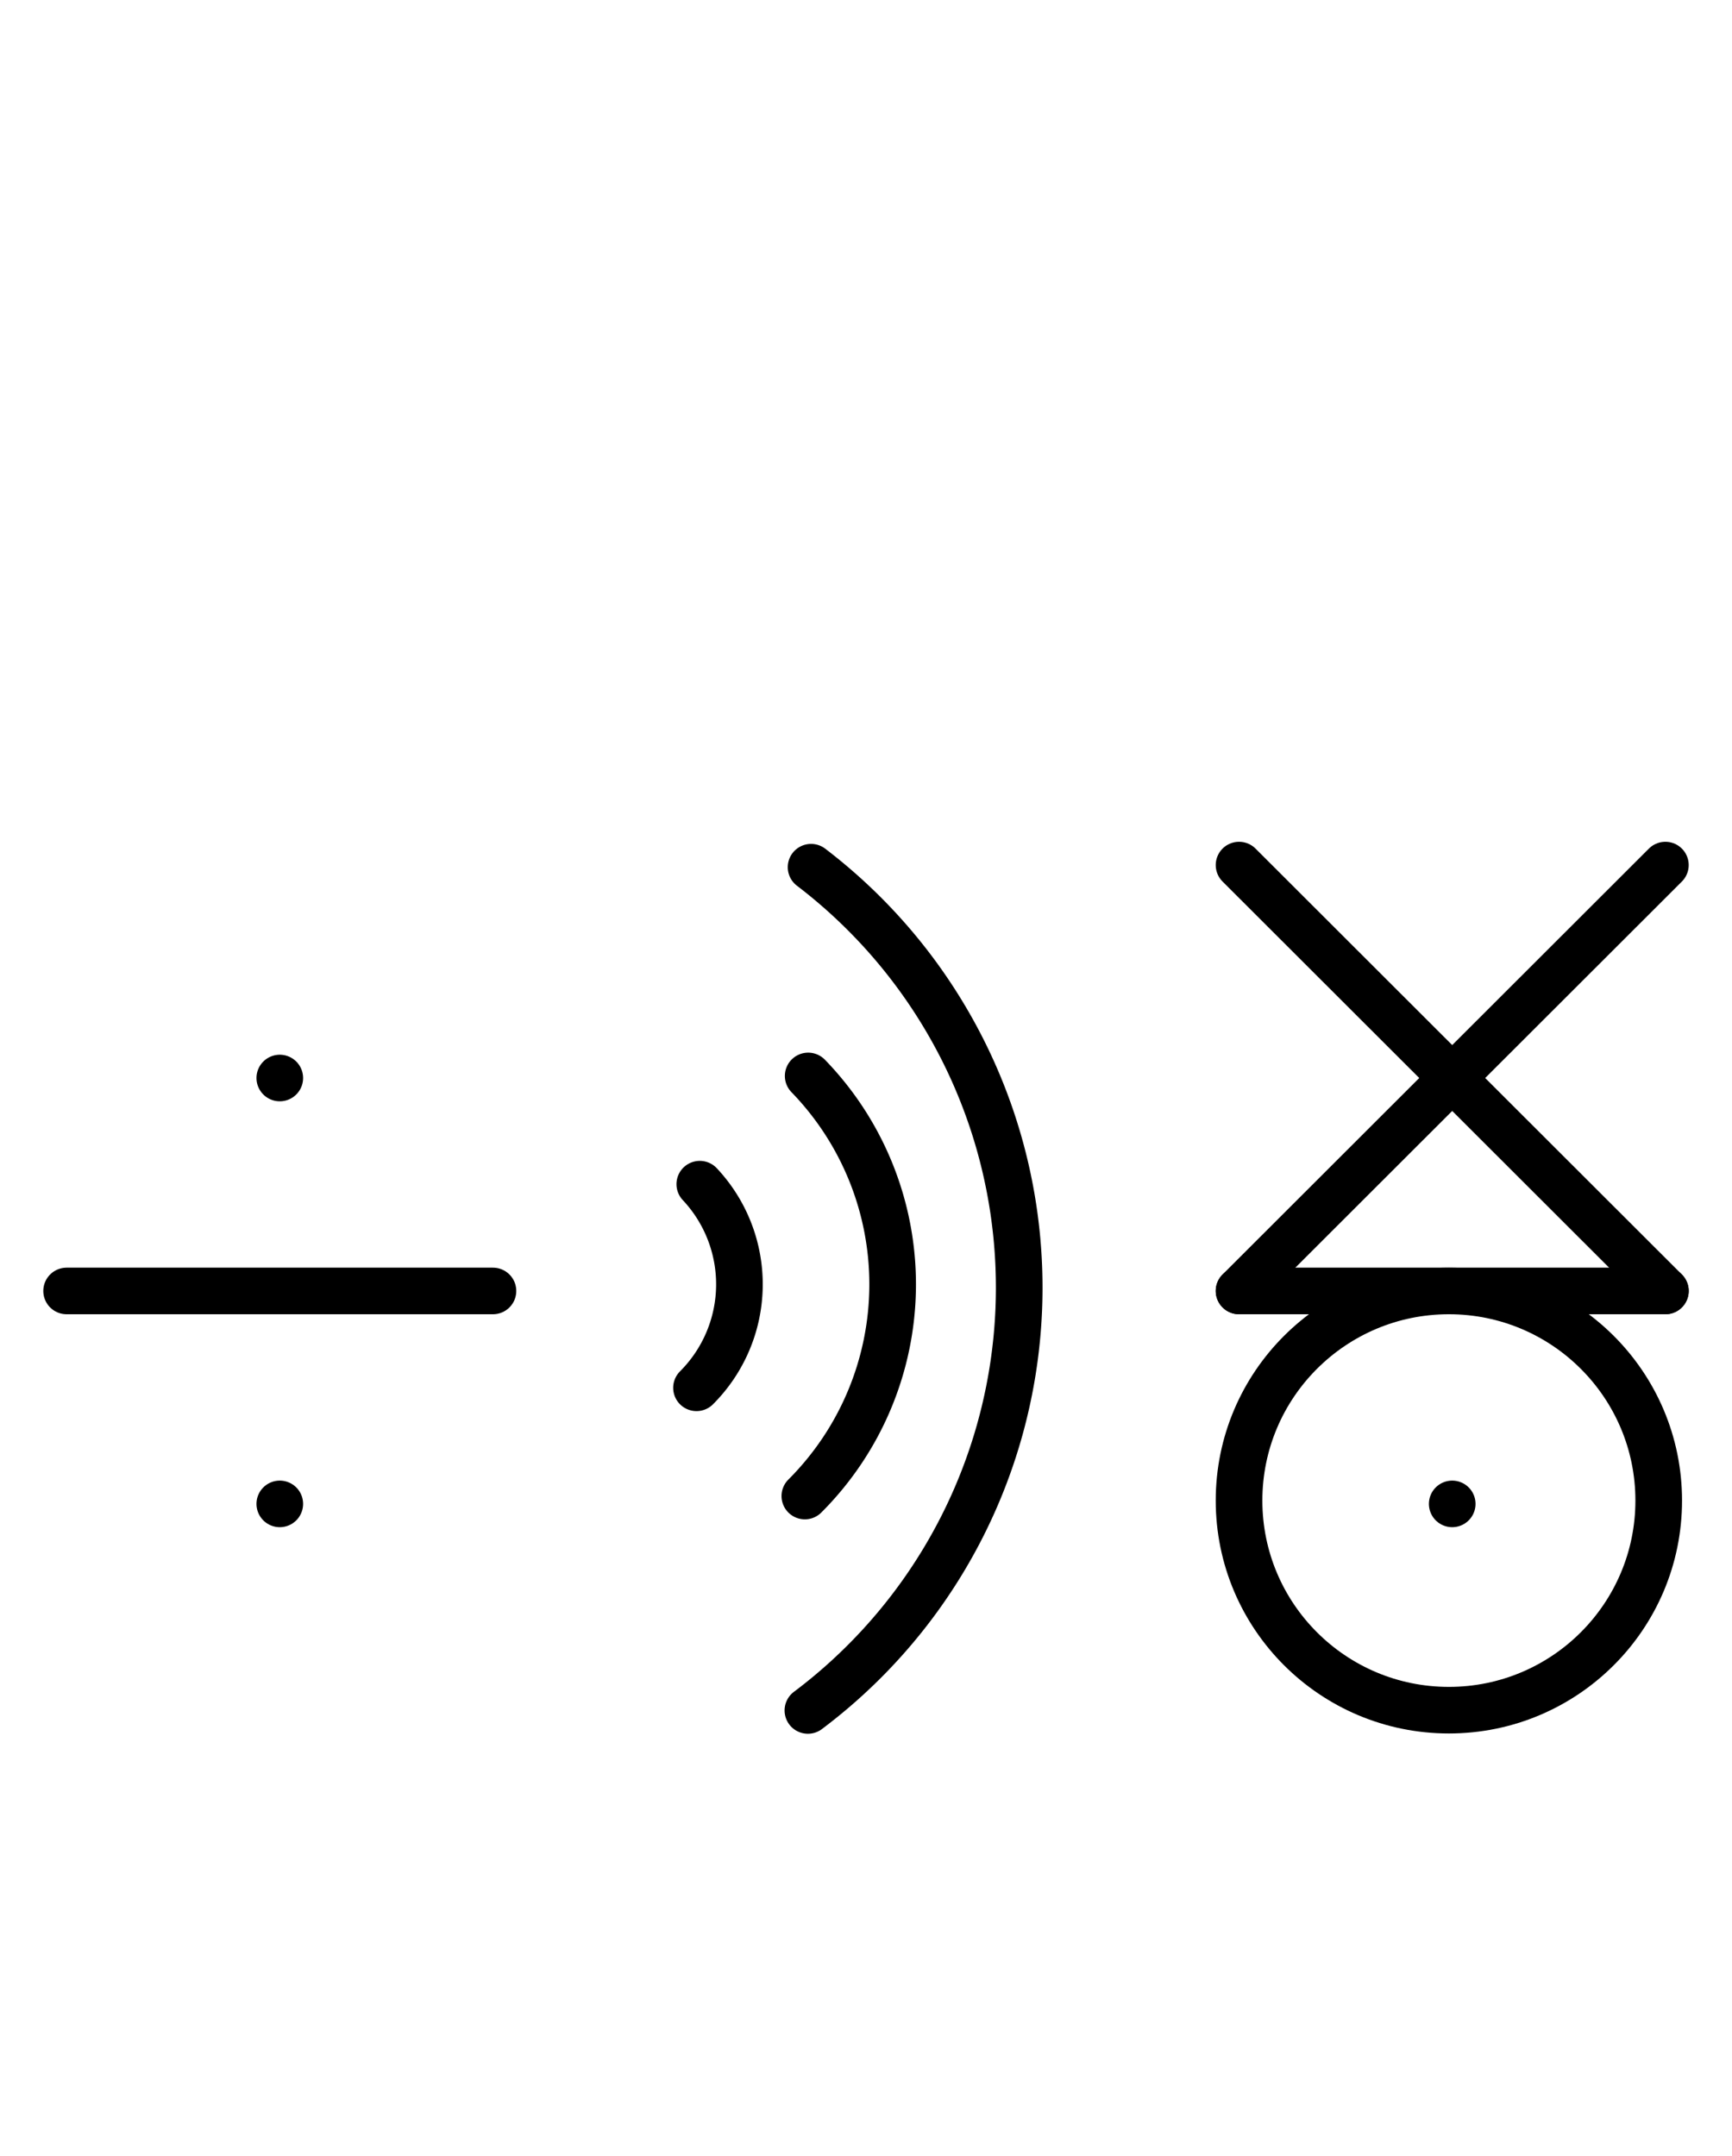
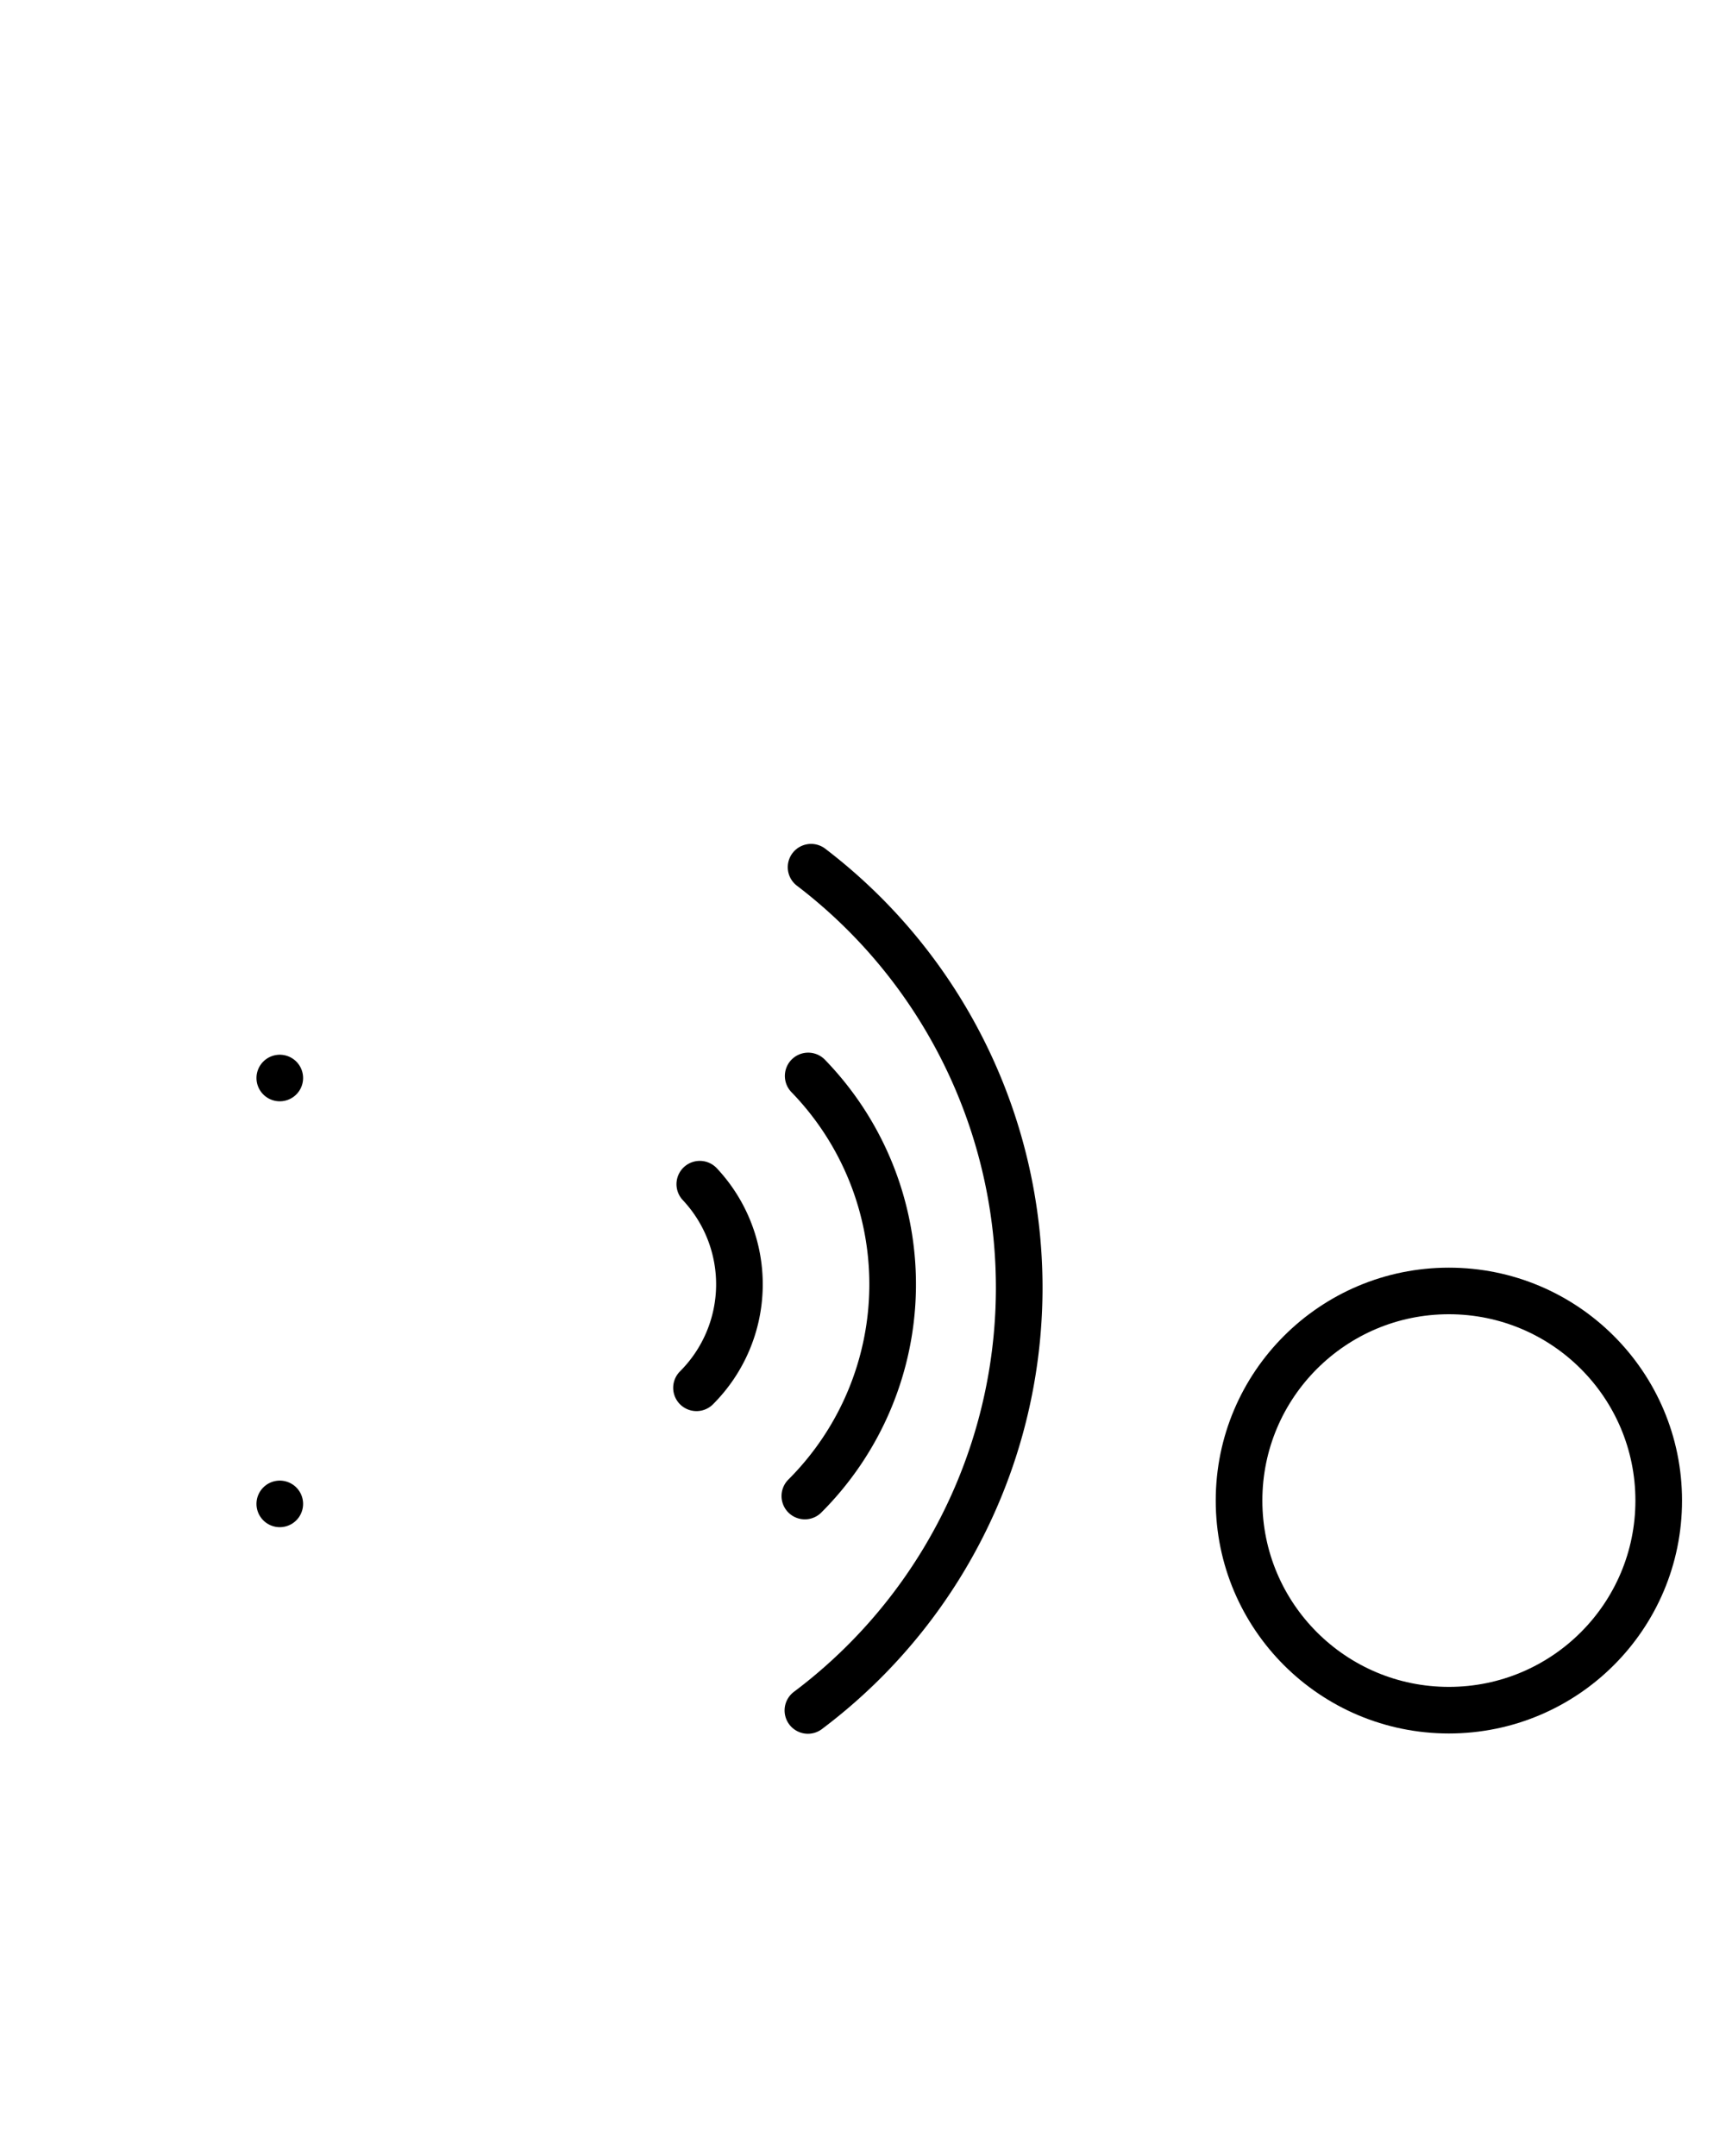
<svg xmlns="http://www.w3.org/2000/svg" fill-rule="evenodd" height="4.5in" preserveAspectRatio="none" stroke-linecap="round" viewBox="0 0 260 324" width="3.615in">
  <style type="text/css">
.brush0 { fill: rgb(255,255,255); }
.pen0 { stroke: rgb(0,0,0); stroke-width: 1; stroke-linejoin: round; }
.font0 { font-size: 11px; font-family: "MS Sans Serif"; }
.pen1 { stroke: rgb(0,0,0); stroke-width: 7; stroke-linejoin: round; }
.brush1 { fill: none; }
.font1 { font-weight: bold; font-size: 16px; font-family: System, sans-serif; }
</style>
  <g>
    <path class="pen1" d="M 121.279,257.041 A 79.5,79.5 0 0 0 121.755,130.32" fill="none" />
    <path class="pen1" d="M 120.82,224.82 A 45.0,45.0 0 0 0 121.321,161.689" fill="none" />
    <path class="pen1" d="M 104.556,208.556 A 22.0,22.0 0 0 0 105.05,177.953" fill="none" />
-     <line class="pen1" fill="none" x1="218" x2="218" y1="226" y2="226" />
    <circle class="pen1" cx="217.5" cy="225.5" fill="none" r="31.5" />
-     <line class="pen1" fill="none" x1="186" x2="250" y1="130" y2="194" />
-     <line class="pen1" fill="none" x1="250" x2="186" y1="130" y2="194" />
-     <line class="pen1" fill="none" x1="186" x2="250" y1="194" y2="194" />
-     <line class="pen1" fill="none" x1="10" x2="74" y1="194" y2="194" />
    <line class="pen1" fill="none" x1="42" x2="42" y1="226" y2="226" />
    <line class="pen1" fill="none" x1="42" x2="42" y1="162" y2="162" />
  </g>
</svg>